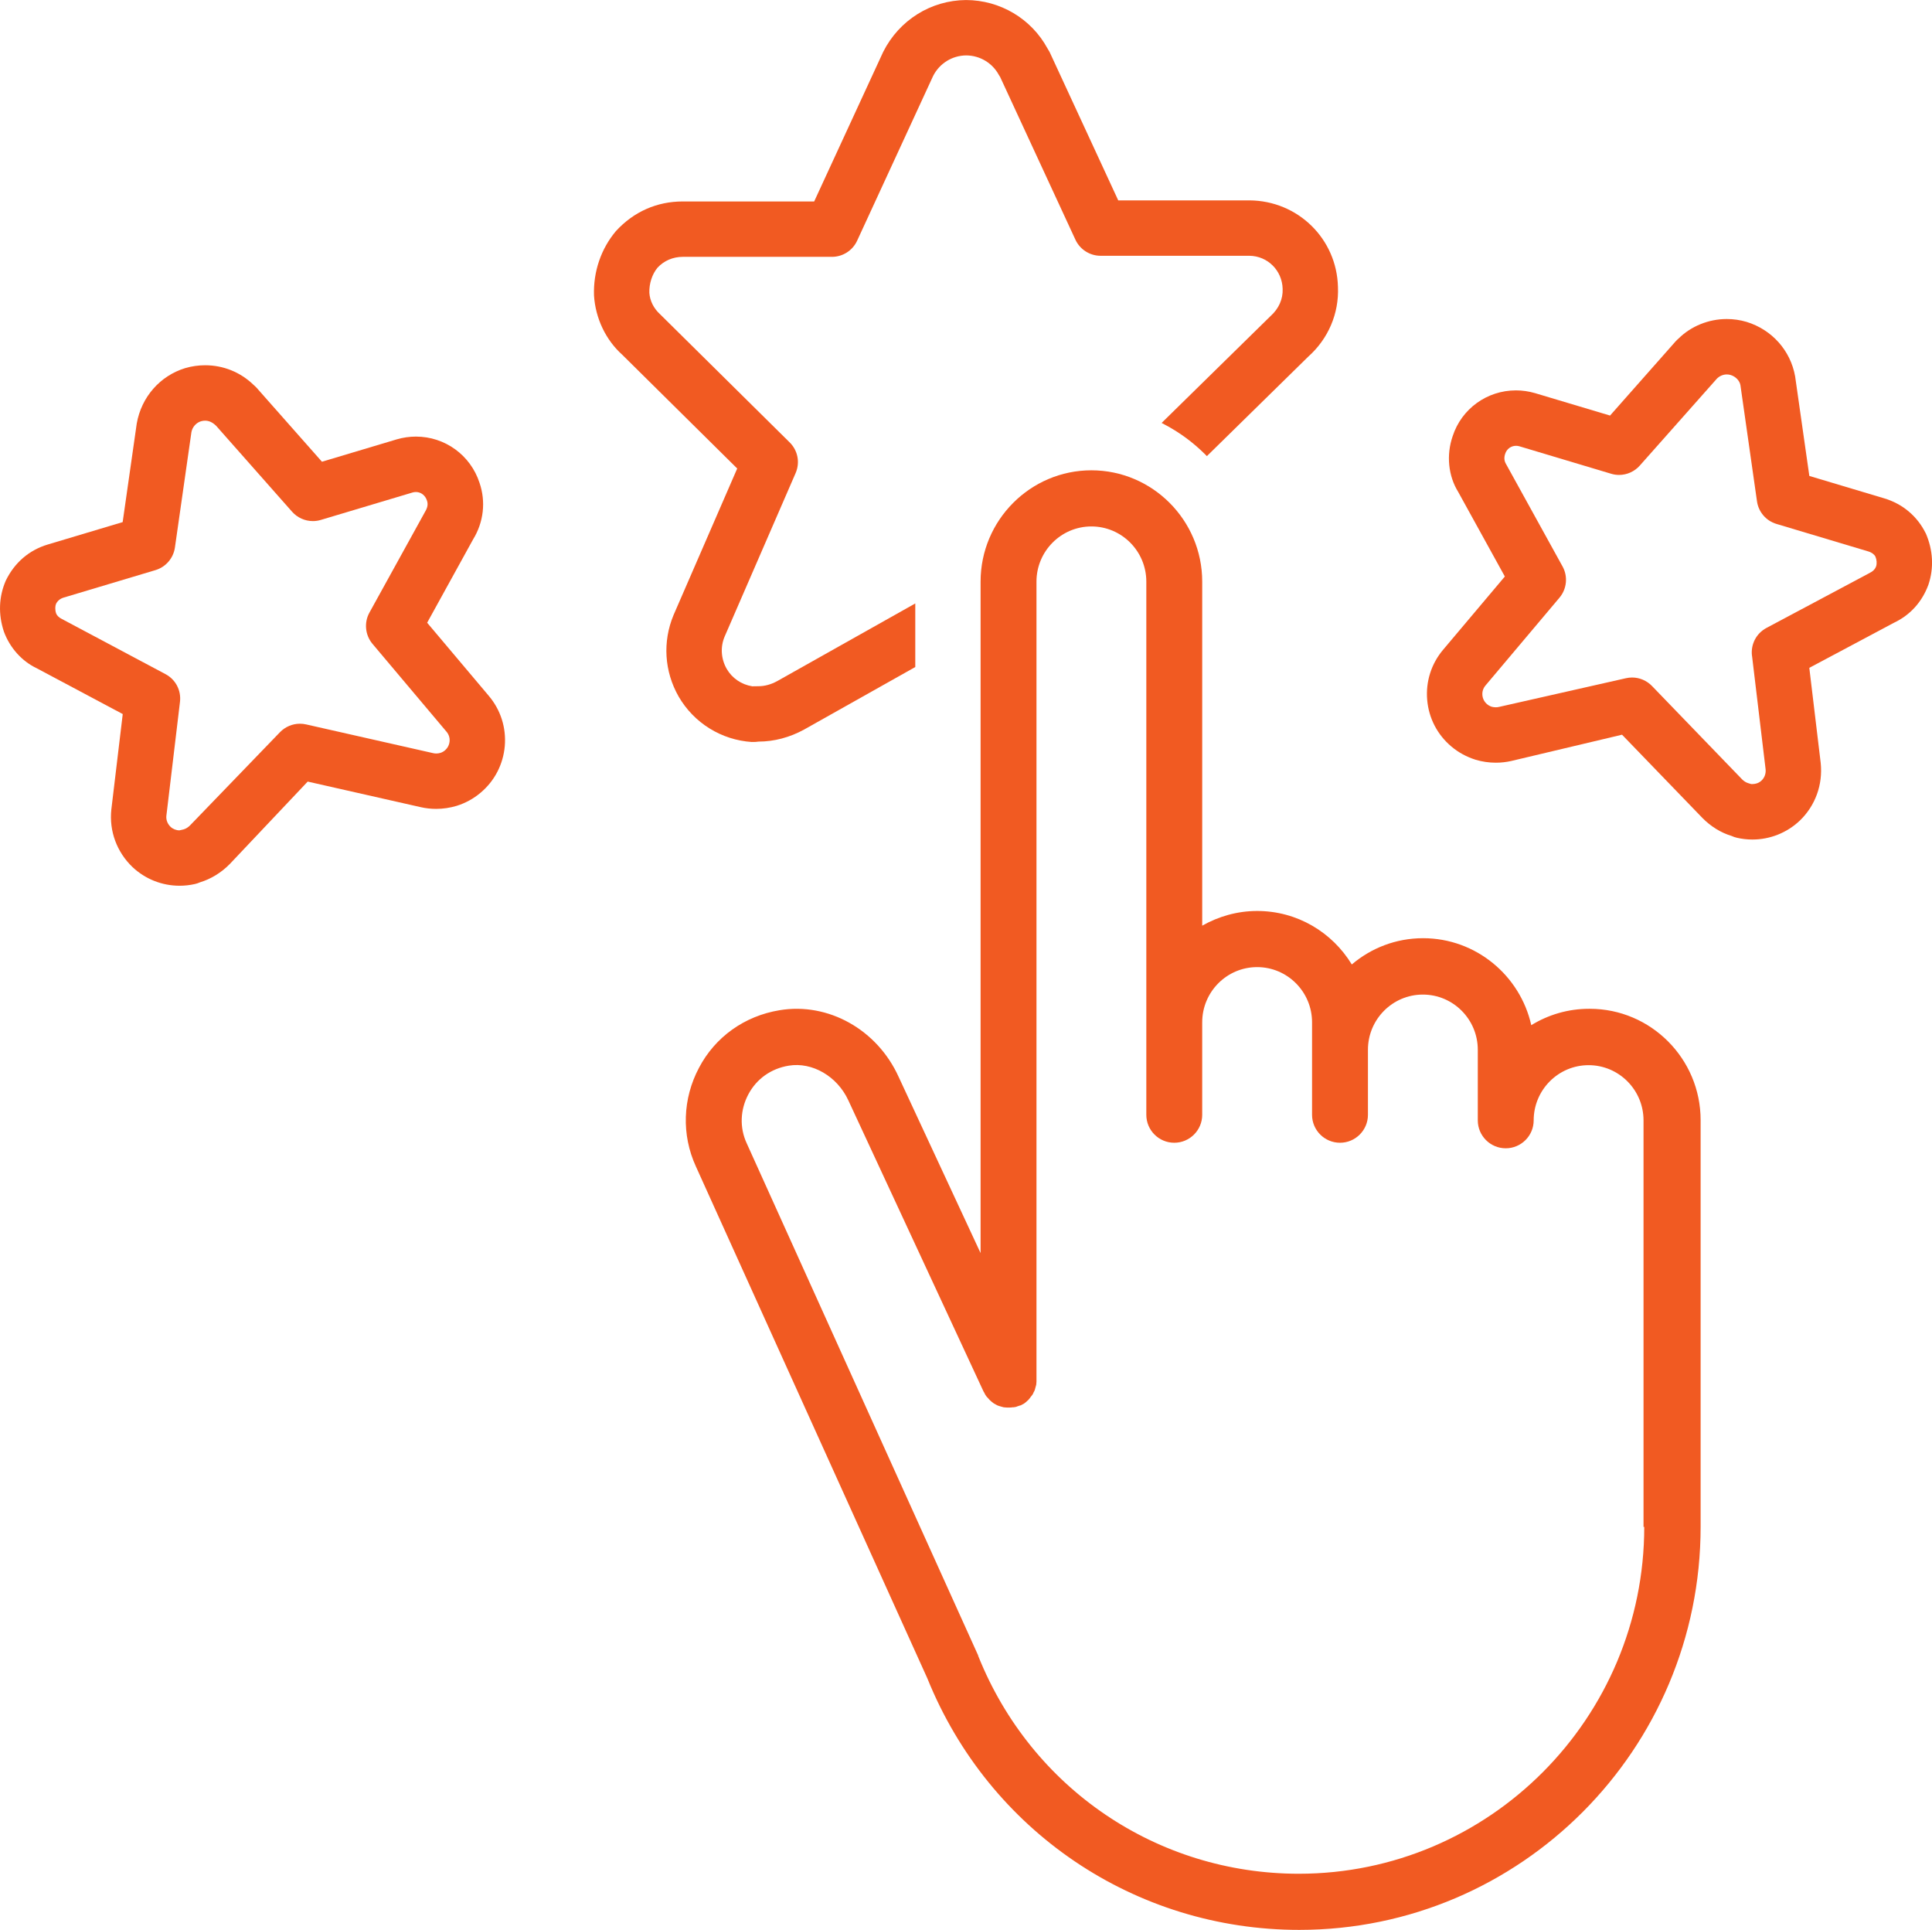
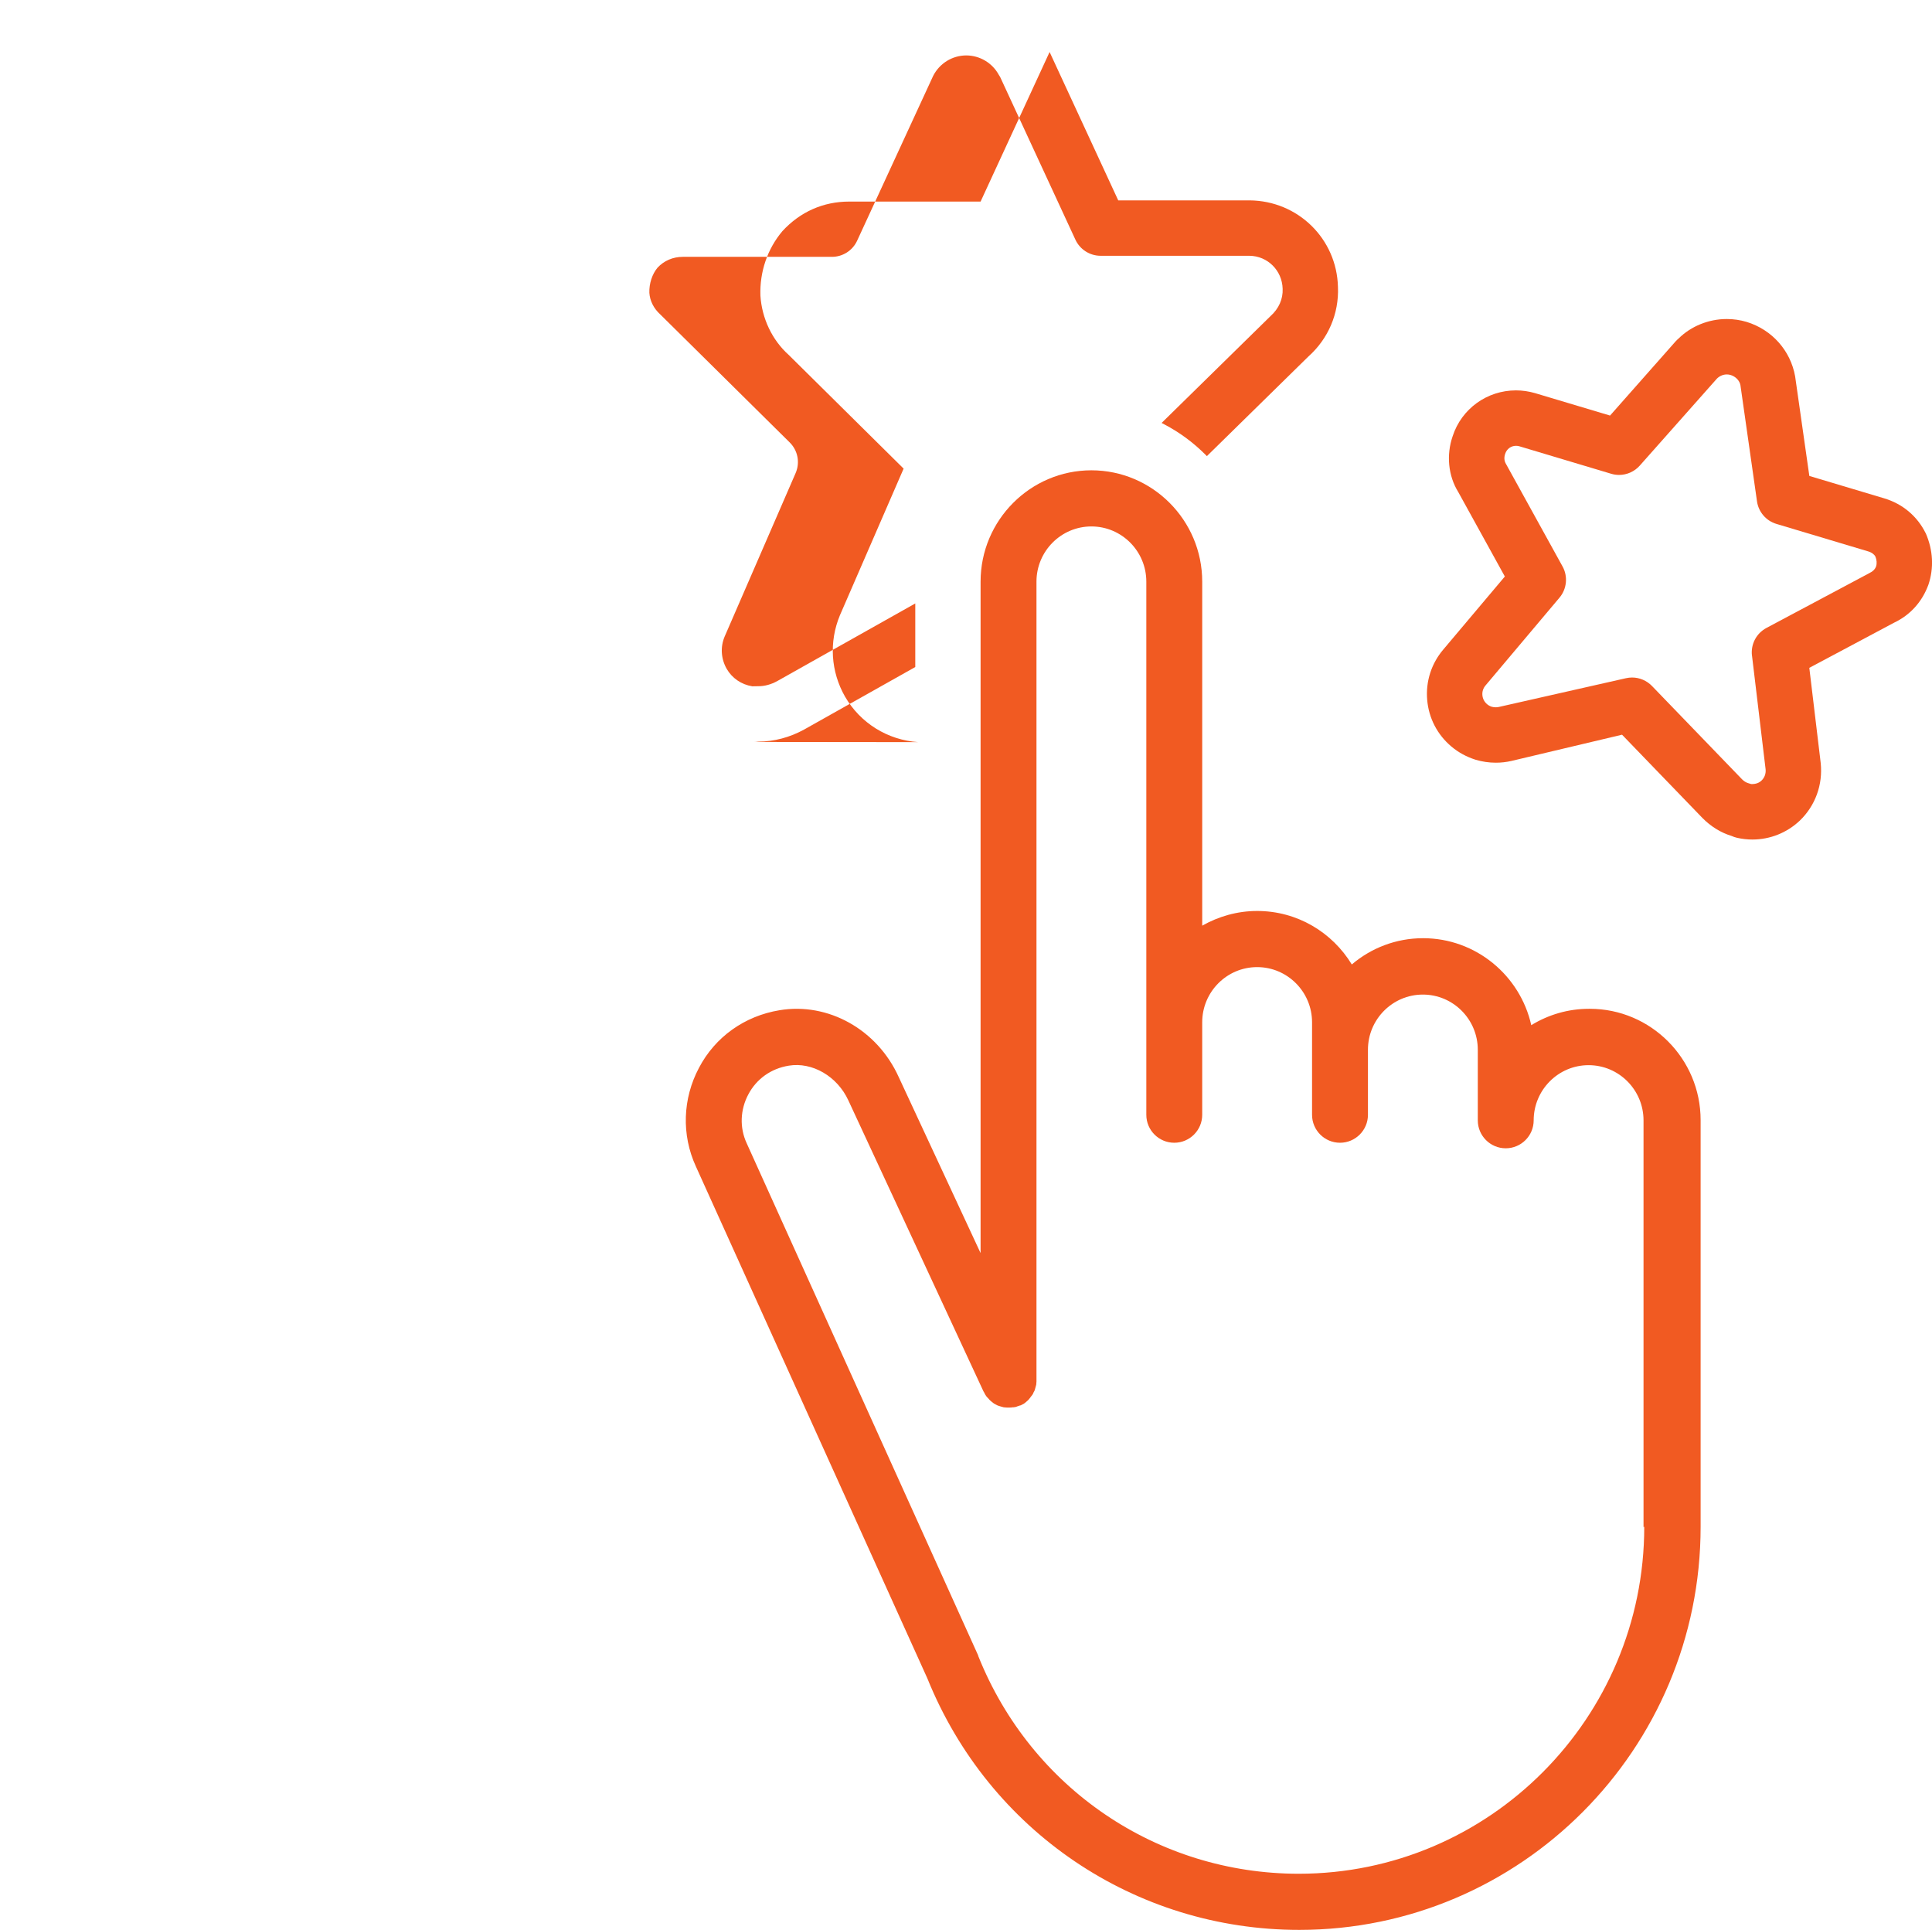
<svg xmlns="http://www.w3.org/2000/svg" id="uuid-b2fb6f27-f63f-4f7e-974f-f328ec93fed5" data-name="Warstwa 1" viewBox="0 0 80.201 80.1">
  <defs>
    <style>
      .uuid-f270855d-0e9f-494f-a4cf-4c6a9314e36f {
        fill: #f15a22;
        stroke-width: 0px;
      }
    </style>
  </defs>
  <path class="uuid-f270855d-0e9f-494f-a4cf-4c6a9314e36f" d="M65.996,41.87h-.03c-.88,0-1.7.25-2.4.68-.46-2.06-2.3-3.61-4.49-3.61-1.13,0-2.16.41-2.96,1.09-.81-1.33-2.26-2.22-3.93-2.22-.83,0-1.61.23-2.28.61v-14.28c0-2.55-2.07-4.62-4.6-4.62-2.53,0-4.6,2.07-4.6,4.62v27.87l-3.4-7.31c-.89-1.97-2.93-3.11-4.95-2.77-1.45.24-2.67,1.11-3.34,2.39-.68,1.28-.73,2.78-.13,4.09l9.61,21.25c2.56,6.34,8.62,10.44,15.44,10.44,9.19,0,16.66-7.5,16.66-16.73v-16.88c0-2.55-2.07-4.62-4.6-4.62ZM53.916,77.77c-5.88,0-11.1-3.54-13.3-9.02,0,0,0-.01-.01-.02v-.02l-9.61-21.26c-.3-.65-.27-1.39.07-2.03.34-.64.94-1.07,1.68-1.19.97-.16,2.01.44,2.47,1.44l5.61,12.08s.03.04.04.07c.02.04.04.08.07.12.02.03.04.05.07.08.03.03.05.06.08.09.03.02.05.05.08.07.03.02.06.05.09.07.03.02.06.03.09.05.04.02.07.04.11.05.03.01.07.02.1.03.04.01.07.02.11.03.04,0,.09.01.13.01h.1c.05,0,.09,0,.14-.01.03,0,.06,0,.1-.01.03,0,.07-.02.1-.03.04-.01.08-.03.12-.04h.02c.02-.01.04-.03.07-.04.04-.02.08-.04.11-.07.03-.02.06-.05.08-.07.03-.02.06-.05.08-.08.03-.03.05-.06.07-.09.02-.03.05-.06.07-.09.02-.03.04-.06.05-.1.02-.03.04-.07.05-.1.01-.03.02-.07.03-.11.01-.04.02-.07.03-.11,0-.04.01-.09.01-.13V24.14c0-1.26,1.02-2.29,2.28-2.29s2.28,1.03,2.28,2.29v22.13c0,.64.52,1.16,1.16,1.16s1.16-.52,1.16-1.16v-3.84c0-1.26,1.02-2.29,2.28-2.29s2.28,1.03,2.28,2.29v3.84c0,.64.52,1.16,1.16,1.16s1.16-.52,1.16-1.16v-2.7c0-1.26,1.02-2.29,2.28-2.29s2.28,1.03,2.28,2.29v2.93c0,.64.52,1.16,1.16,1.16s1.16-.52,1.16-1.16c0-1.26,1.02-2.29,2.28-2.29s2.28,1.03,2.28,2.29v16.88l.03-.01c0,7.94-6.43,14.4-14.34,14.4Z" />
-   <path class="uuid-f270855d-0e9f-494f-a4cf-4c6a9314e36f" d="M17.733,25.845l1.905-3.456c.44-.713.537-1.57.267-2.352-.374-1.146-1.434-1.916-2.638-1.916-.266,0-.532.038-.792.113l-3.11.93-2.717-3.074c-.029-.032-.088-.087-.131-.124-.539-.52-1.249-.806-2.001-.806-.279,0-.56.04-.832.12-1.044.321-1.813,1.199-2.007,2.296l-.585,4.094-3.109.93c-.774.232-1.376.748-1.742,1.497-.291.67-.319,1.402-.078,2.122.249.674.749,1.229,1.367,1.52l3.565,1.898-.474,3.967c-.093.892.228,1.76.879,2.384.532.5,1.227.775,1.955.775.213,0,.428-.024.64-.072.075-.018.148-.042.205-.069.457-.139.886-.401,1.24-.762l3.233-3.42,4.693,1.062c.209.047.424.071.64.071.282,0,.564-.041.854-.127.365-.115.698-.297.989-.543.583-.489.94-1.179,1.006-1.941.063-.758-.171-1.495-.662-2.078l-2.562-3.039ZM18.469,31.145c-.056.047-.117.081-.185.103-.061.018-.118.026-.176.026-.045,0-.088-.005-.133-.016l-5.271-1.192c-.084-.019-.169-.028-.255-.028-.31,0-.61.128-.827.352l-3.731,3.866c-.078.08-.172.139-.262.166l-.179.042c-.135,0-.272-.055-.368-.145-.13-.124-.193-.291-.176-.459l.565-4.73c.056-.476-.181-.928-.603-1.151l-4.31-2.294c-.108-.051-.196-.139-.229-.226-.052-.157-.038-.314-.003-.396.062-.126.17-.215.313-.259l3.813-1.141c.429-.128.746-.496.809-.939l.684-4.783c.037-.214.195-.394.399-.457.057-.016.113-.024.168-.024.156,0,.302.061.459.212l3.154,3.568c.219.246.533.388.863.388.111,0,.222-.016.328-.048l3.806-1.138c.047-.014.095-.021.142-.021.209,0,.388.137.458.351.052.147.029.292-.072.46l-2.315,4.195c-.229.414-.178.935.128,1.297l3.071,3.644c.097.115.142.254.129.4-.014.151-.081.281-.196.378Z" />
  <path class="uuid-f270855d-0e9f-494f-a4cf-4c6a9314e36f" d="M79.94,22.134c-.347-.707-.958-1.222-1.722-1.45l-3.109-.93-.59-4.135c-.191-1.07-.962-1.936-2.012-2.258-.268-.08-.546-.12-.826-.12-.752,0-1.482.297-1.999.808-.046.039-.089.08-.13.126l-2.716,3.073-3.117-.932c-.259-.075-.524-.113-.79-.113-1.201,0-2.257.765-2.626,1.9-.271.783-.183,1.652.232,2.319l1.934,3.506-2.561,3.038c-.491.581-.727,1.319-.663,2.079s.421,1.449,1.005,1.94c.289.243.62.426,1.007.549.272.081.555.122.838.122.216,0,.431-.024.639-.071l4.6-1.091,3.336,3.455c.348.354.771.615,1.212.747.071.033.147.059.226.077.211.048.426.072.639.072.731-.001,1.428-.278,1.964-.783.646-.62.964-1.492.87-2.394l-.473-3.949,3.517-1.873c.671-.318,1.165-.863,1.428-1.579.232-.694.194-1.431-.111-2.135ZM72.729,27.213l.564,4.712c.019.182-.042.35-.168.471-.102.096-.226.147-.408.147h-.02l-.128-.039c-.088-.026-.18-.084-.252-.158l-3.739-3.873c-.216-.224-.517-.353-.826-.353-.086,0-.172.01-.256.029l-5.271,1.192c-.042.01-.086.015-.131.015-.057,0-.116-.008-.17-.022-.075-.025-.136-.059-.192-.106-.114-.097-.182-.227-.195-.374-.013-.149.032-.288.129-.403l3.071-3.644c.306-.362.357-.883.128-1.296l-2.344-4.247c-.079-.128-.092-.271-.038-.429.066-.202.243-.332.451-.332.045,0,.091.007.135.019l3.812,1.141c.106.032.217.049.329.049.329,0,.644-.142.862-.389l3.202-3.61c.11-.109.26-.172.41-.172.054,0,.106.008.157.023.209.063.373.234.407.421l.688,4.822c.062.443.38.812.809.939l3.812,1.141c.163.049.261.146.293.21.058.134.069.293.03.411-.045.121-.133.209-.29.285l-4.26,2.269c-.422.225-.658.677-.603,1.151Z" />
-   <path class="uuid-f270855d-0e9f-494f-a4cf-4c6a9314e36f" d="M31.215,30.795s.054.001.055.001c.07,0,.142-.005.218-.016.643,0,1.297-.173,1.892-.5l4.615-2.595v-2.639l-5.731,3.223c-.252.139-.52.212-.775.212l-.261.004c-.449-.071-.837-.336-1.062-.725-.235-.414-.268-.899-.089-1.33l2.95-6.793c.19-.438.094-.939-.246-1.275l-5.372-5.312c-.271-.244-.432-.564-.453-.898-.012-.384.116-.775.34-1.043.268-.289.641-.449,1.051-.449h6.189c.447,0,.857-.262,1.044-.667l3.155-6.839c.264-.522.79-.85,1.374-.854.566.002,1.086.312,1.355.809l.054.086,3.125,6.754c.188.405.597.667,1.044.667h6.178c.755.007,1.36.608,1.38,1.371.018.425-.16.826-.504,1.133l-4.52,4.434.121.064c.62.325,1.188.744,1.689,1.243l.069.07,4.209-4.13c.83-.738,1.279-1.792,1.232-2.89-.048-1.999-1.659-3.578-3.668-3.595h-5.453l-2.849-6.158c-.006-.014-.034-.061-.088-.148-.67-1.235-1.965-2.005-3.382-2.009-1.457.011-2.774.834-3.438,2.152l-2.865,6.208h-5.453c-1.076,0-2.034.423-2.775,1.228-.62.736-.944,1.684-.912,2.671.059.948.486,1.847,1.171,2.462l4.774,4.723-2.645,6.088c-.458,1.104-.381,2.334.212,3.375.637,1.1,1.773,1.806,3.044,1.889Z" />
+   <path class="uuid-f270855d-0e9f-494f-a4cf-4c6a9314e36f" d="M31.215,30.795s.054.001.055.001c.07,0,.142-.005.218-.016.643,0,1.297-.173,1.892-.5l4.615-2.595v-2.639l-5.731,3.223c-.252.139-.52.212-.775.212l-.261.004c-.449-.071-.837-.336-1.062-.725-.235-.414-.268-.899-.089-1.33l2.95-6.793c.19-.438.094-.939-.246-1.275l-5.372-5.312c-.271-.244-.432-.564-.453-.898-.012-.384.116-.775.34-1.043.268-.289.641-.449,1.051-.449h6.189c.447,0,.857-.262,1.044-.667l3.155-6.839c.264-.522.79-.85,1.374-.854.566.002,1.086.312,1.355.809l.054.086,3.125,6.754c.188.405.597.667,1.044.667h6.178c.755.007,1.36.608,1.38,1.371.018.425-.16.826-.504,1.133l-4.52,4.434.121.064c.62.325,1.188.744,1.689,1.243l.069.07,4.209-4.13c.83-.738,1.279-1.792,1.232-2.89-.048-1.999-1.659-3.578-3.668-3.595h-5.453l-2.849-6.158l-2.865,6.208h-5.453c-1.076,0-2.034.423-2.775,1.228-.62.736-.944,1.684-.912,2.671.059.948.486,1.847,1.171,2.462l4.774,4.723-2.645,6.088c-.458,1.104-.381,2.334.212,3.375.637,1.1,1.773,1.806,3.044,1.889Z" />
</svg>